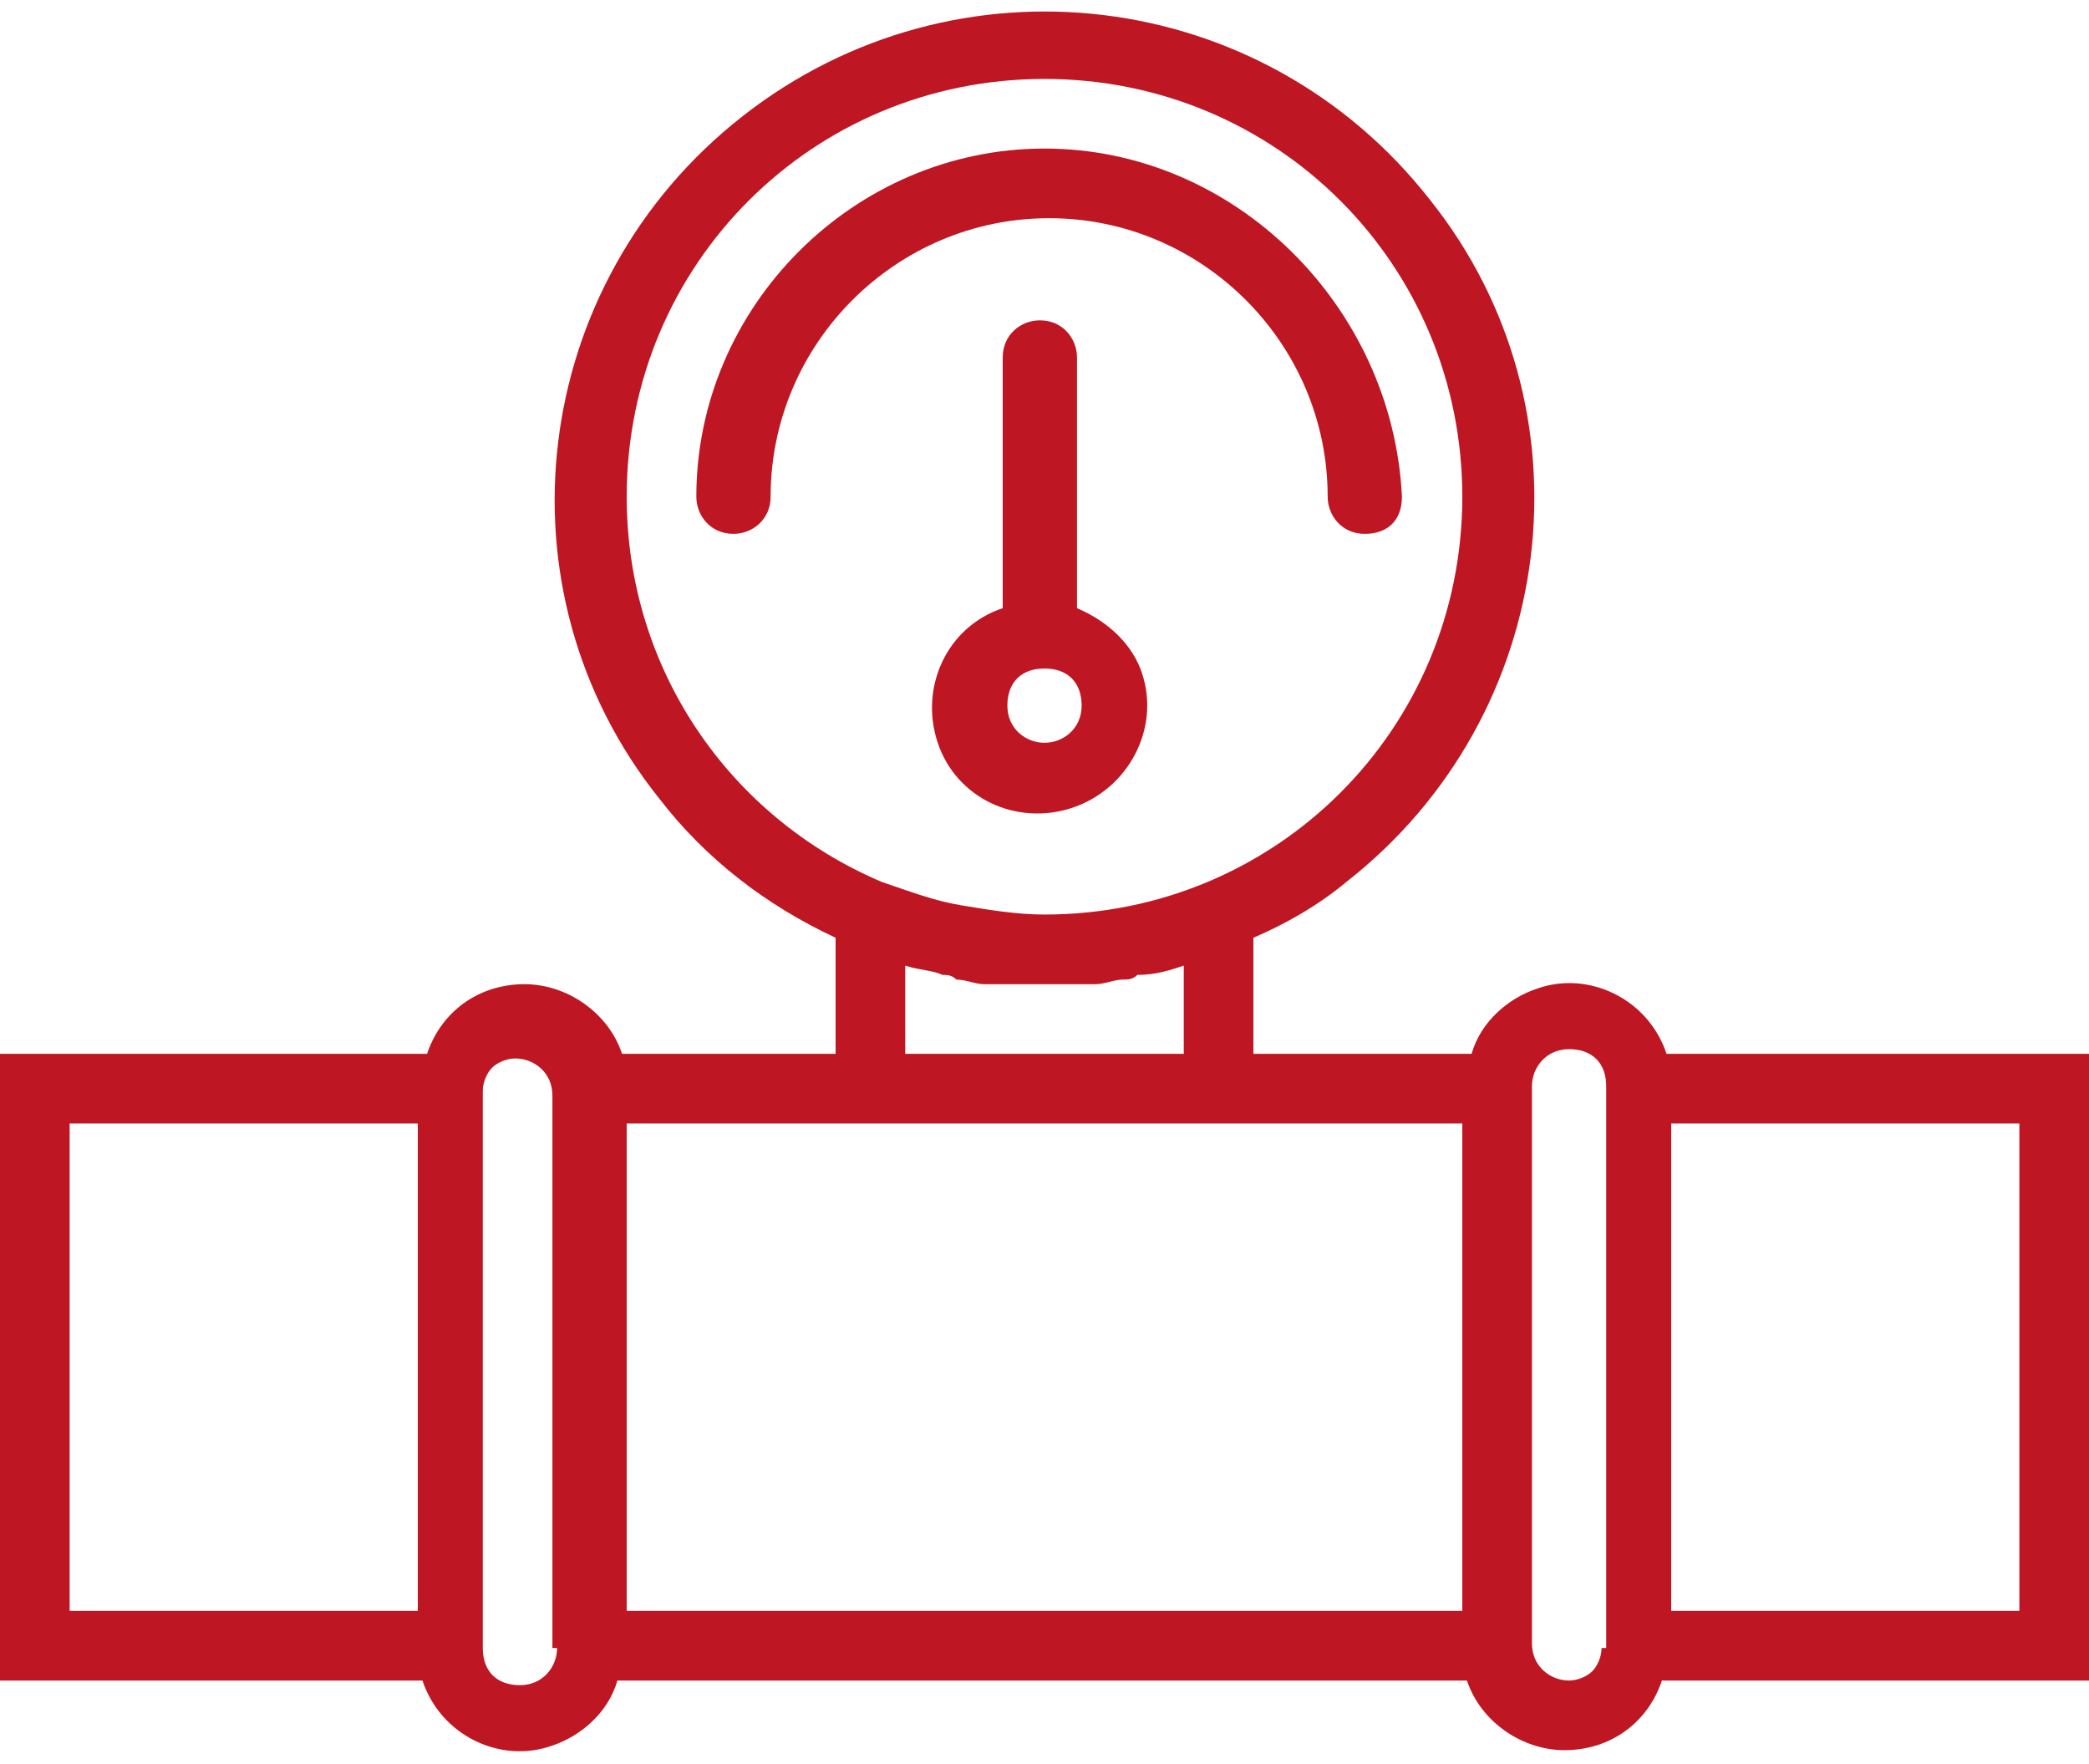
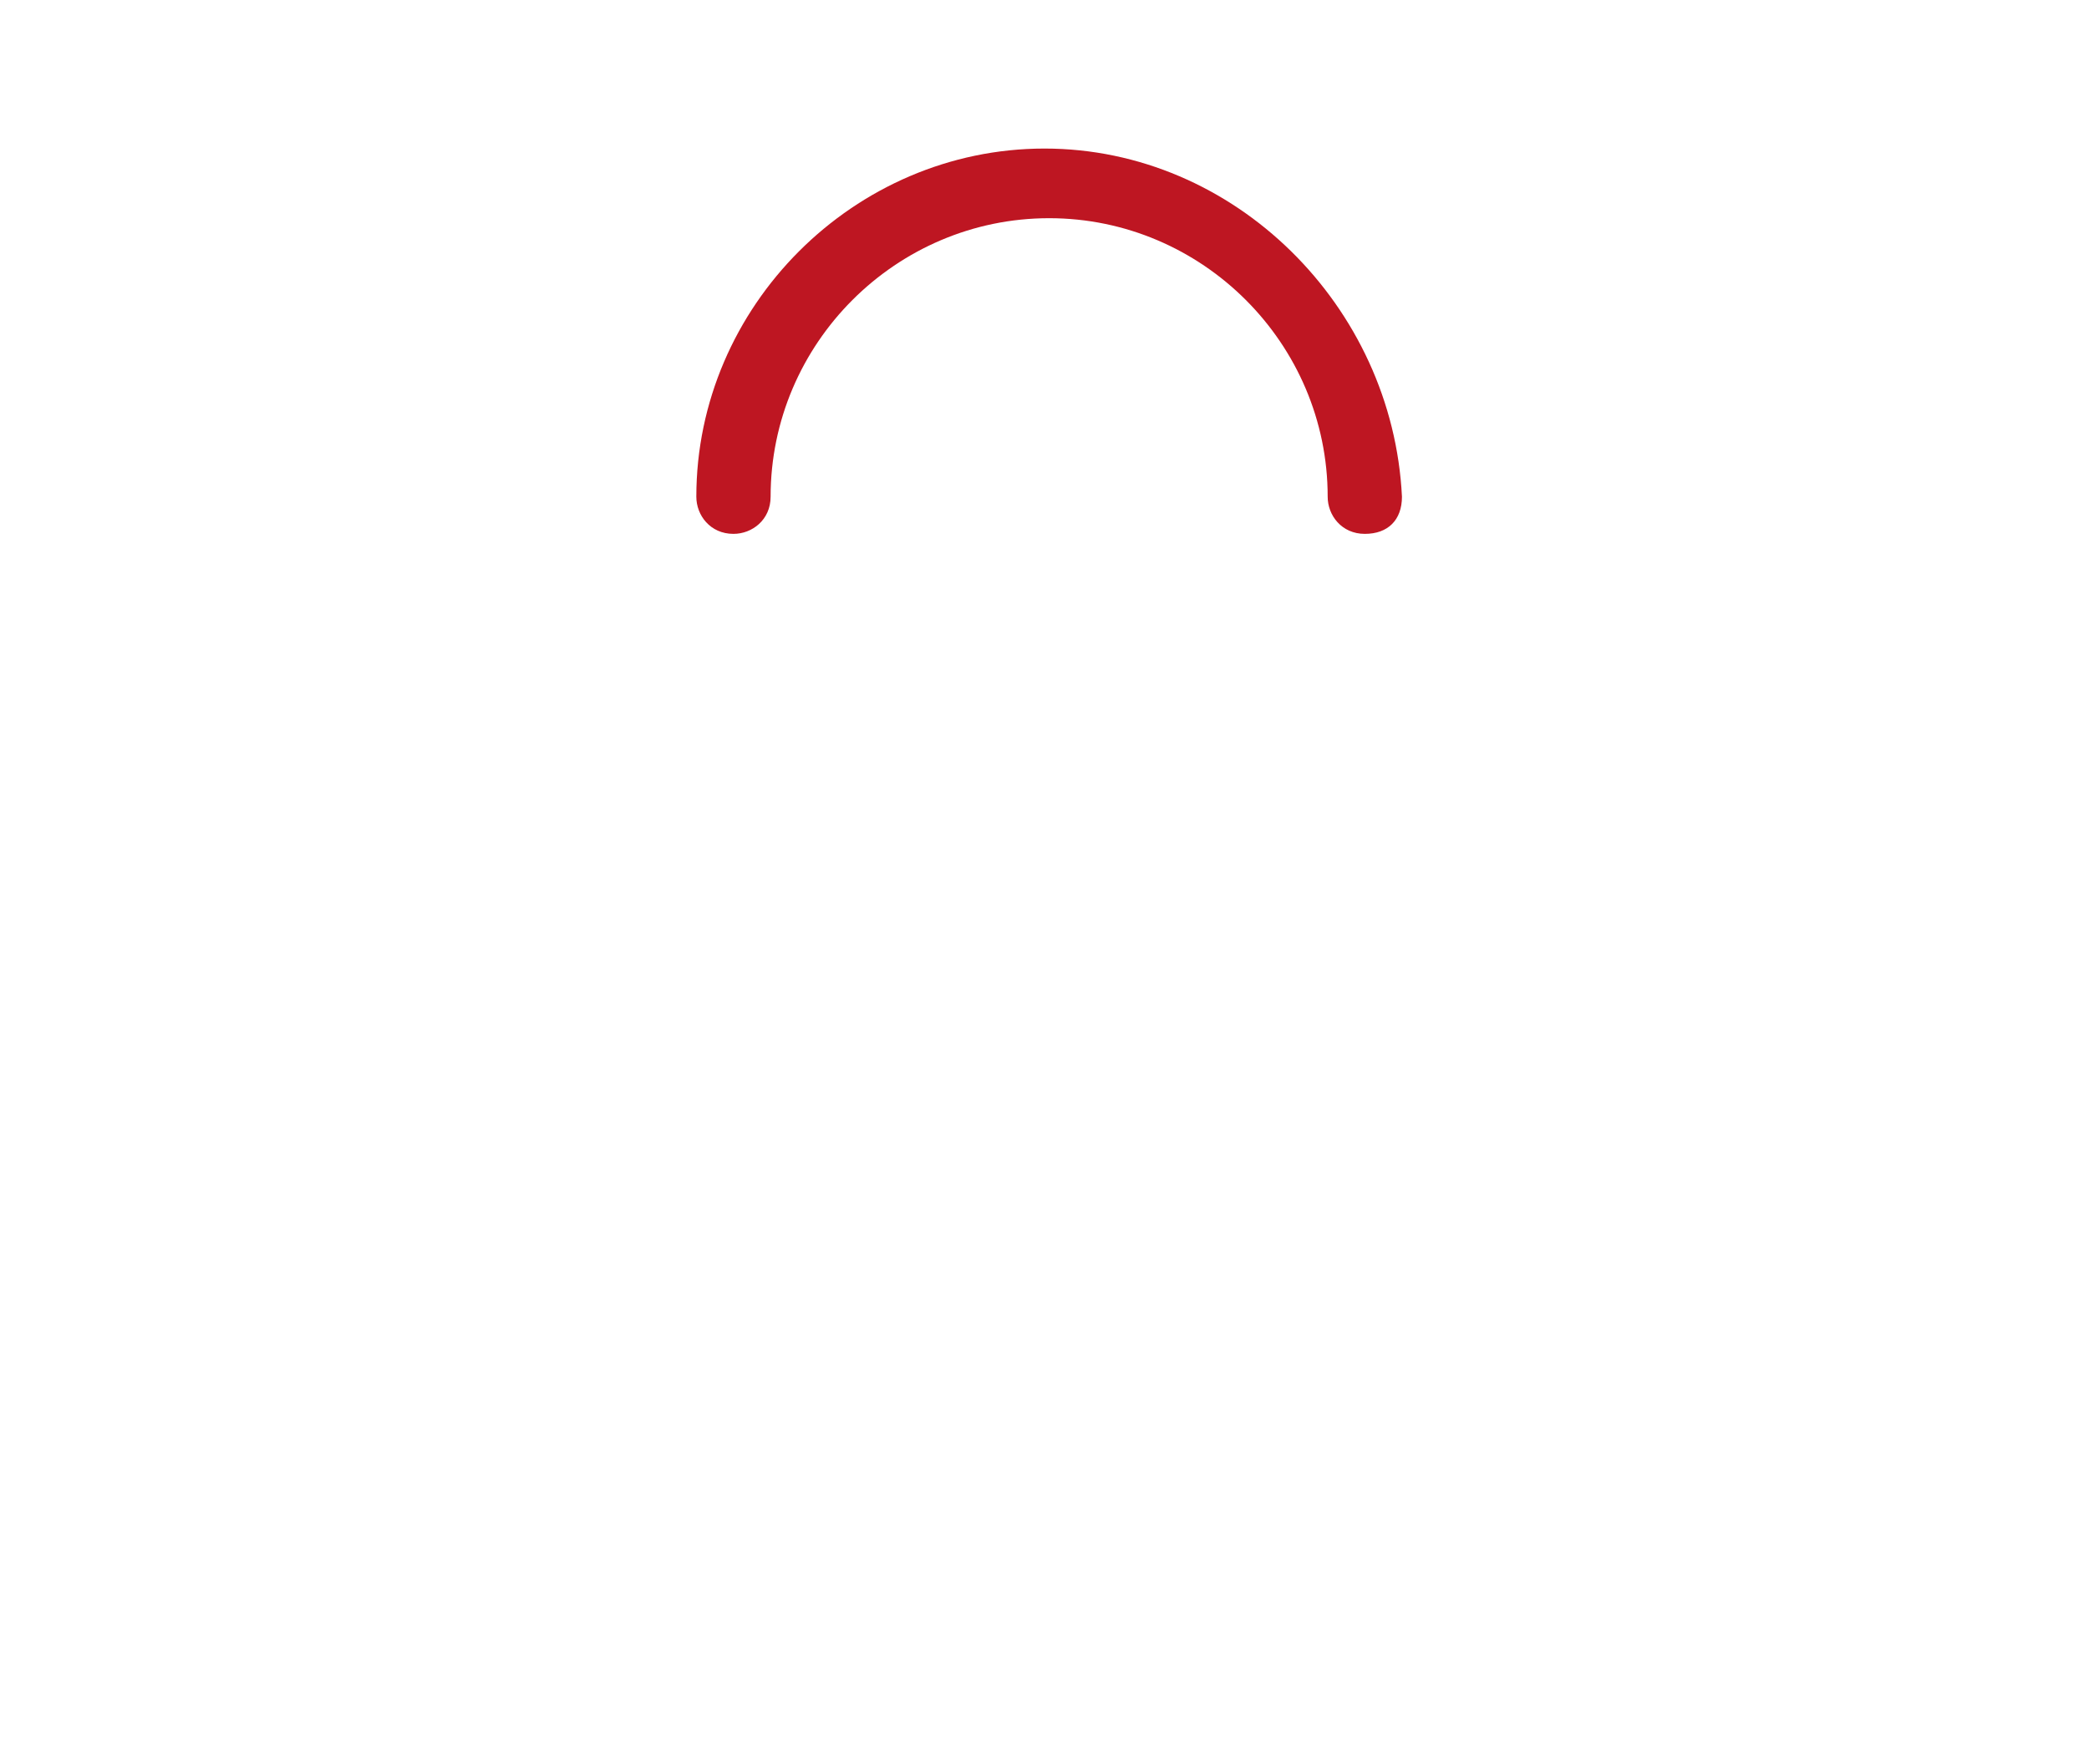
<svg xmlns="http://www.w3.org/2000/svg" id="Ebene_1" x="0px" y="0px" width="45px" height="38px" viewBox="0 0 45 38" style="enable-background:new 0 0 45 38;" xml:space="preserve">
  <style type="text/css"> .st0{fill:#BE1622;} </style>
  <g>
    <g>
      <g>
-         <path class="st0" d="M35.9,22.7c-0.4-1.2-1.7-1.8-2.8-1.4c-0.6,0.2-1.2,0.7-1.4,1.4H27v-2.5c0.7-0.3,1.4-0.7,2-1.2 c4.6-3.6,5.4-10.2,1.8-14.7C27.2-0.3,20.6-1.1,16,2.5c-4.6,3.6-5.4,10.2-1.8,14.7c1,1.3,2.3,2.3,3.8,3v2.5h-4.6 c-0.3-0.9-1.2-1.5-2.1-1.5c-1,0-1.8,0.6-2.1,1.5H0v13.5h9.1c0.4,1.2,1.7,1.8,2.8,1.4c0.6-0.2,1.2-0.7,1.4-1.4h18.3 c0.3,0.9,1.2,1.5,2.1,1.5c1,0,1.8-0.6,2.1-1.5H45V22.7H35.9z M9,34.7H1.5V24.2H9V34.7z M12,35.5c0,0.4-0.3,0.8-0.8,0.8 s-0.8-0.3-0.8-0.8v-12c0-0.2,0.1-0.4,0.2-0.5c0.1-0.1,0.3-0.2,0.5-0.2c0.4,0,0.8,0.3,0.8,0.8V35.5z M13.5,10.7c0-5,4-9,9-9 s9,4,9,9s-4,9-9,9c-0.6,0-1.2-0.1-1.8-0.2c-0.6-0.1-1.1-0.3-1.7-0.5h0C15.7,17.6,13.5,14.4,13.5,10.7z M25.5,20.8v1.9h-6v-1.9 c0.3,0.1,0.6,0.1,0.8,0.2c0.1,0,0.2,0,0.3,0.1c0.2,0,0.4,0.1,0.6,0.1c0.1,0,0.2,0,0.3,0c0.3,0,0.5,0,0.8,0c0,0,0.1,0,0.1,0 c0,0,0.1,0,0.1,0c0.3,0,0.5,0,0.8,0c0.1,0,0.2,0,0.3,0c0.2,0,0.4-0.1,0.6-0.1c0.1,0,0.2,0,0.3-0.1C24.9,21,25.2,20.9,25.5,20.8z M31.5,34.7h-18V24.2h18V34.7z M34.5,35.5c0,0.2-0.1,0.4-0.2,0.5c-0.1,0.1-0.3,0.2-0.5,0.2c-0.4,0-0.8-0.3-0.8-0.8v-12 c0-0.4,0.3-0.8,0.8-0.8s0.8,0.3,0.8,0.8V35.5z M43.5,34.7H36V24.2h7.5V34.7z" />
-       </g>
+         </g>
    </g>
    <g>
      <g>
        <path class="st0" d="M22.5,3.2c-4.1,0-7.5,3.4-7.5,7.5c0,0.4,0.3,0.8,0.8,0.8c0.4,0,0.8-0.3,0.8-0.8c0-3.3,2.7-6,6-6 c3.3,0,6,2.7,6,6c0,0.4,0.3,0.8,0.8,0.8s0.8-0.3,0.8-0.8C30,6.6,26.6,3.2,22.5,3.2z" />
      </g>
    </g>
    <g>
      <g>
-         <path class="st0" d="M24.6,14.5c-0.2-0.6-0.7-1.1-1.4-1.4V7.7c0-0.4-0.3-0.8-0.8-0.8c-0.4,0-0.8,0.3-0.8,0.8v5.4 c-1.2,0.4-1.8,1.7-1.4,2.9c0.4,1.2,1.7,1.8,2.9,1.4S25,15.7,24.6,14.5z M22.5,16c-0.4,0-0.8-0.3-0.8-0.8s0.3-0.8,0.8-0.8 s0.8,0.3,0.8,0.8S22.9,16,22.5,16z" />
-       </g>
+         </g>
    </g>
  </g>
</svg>